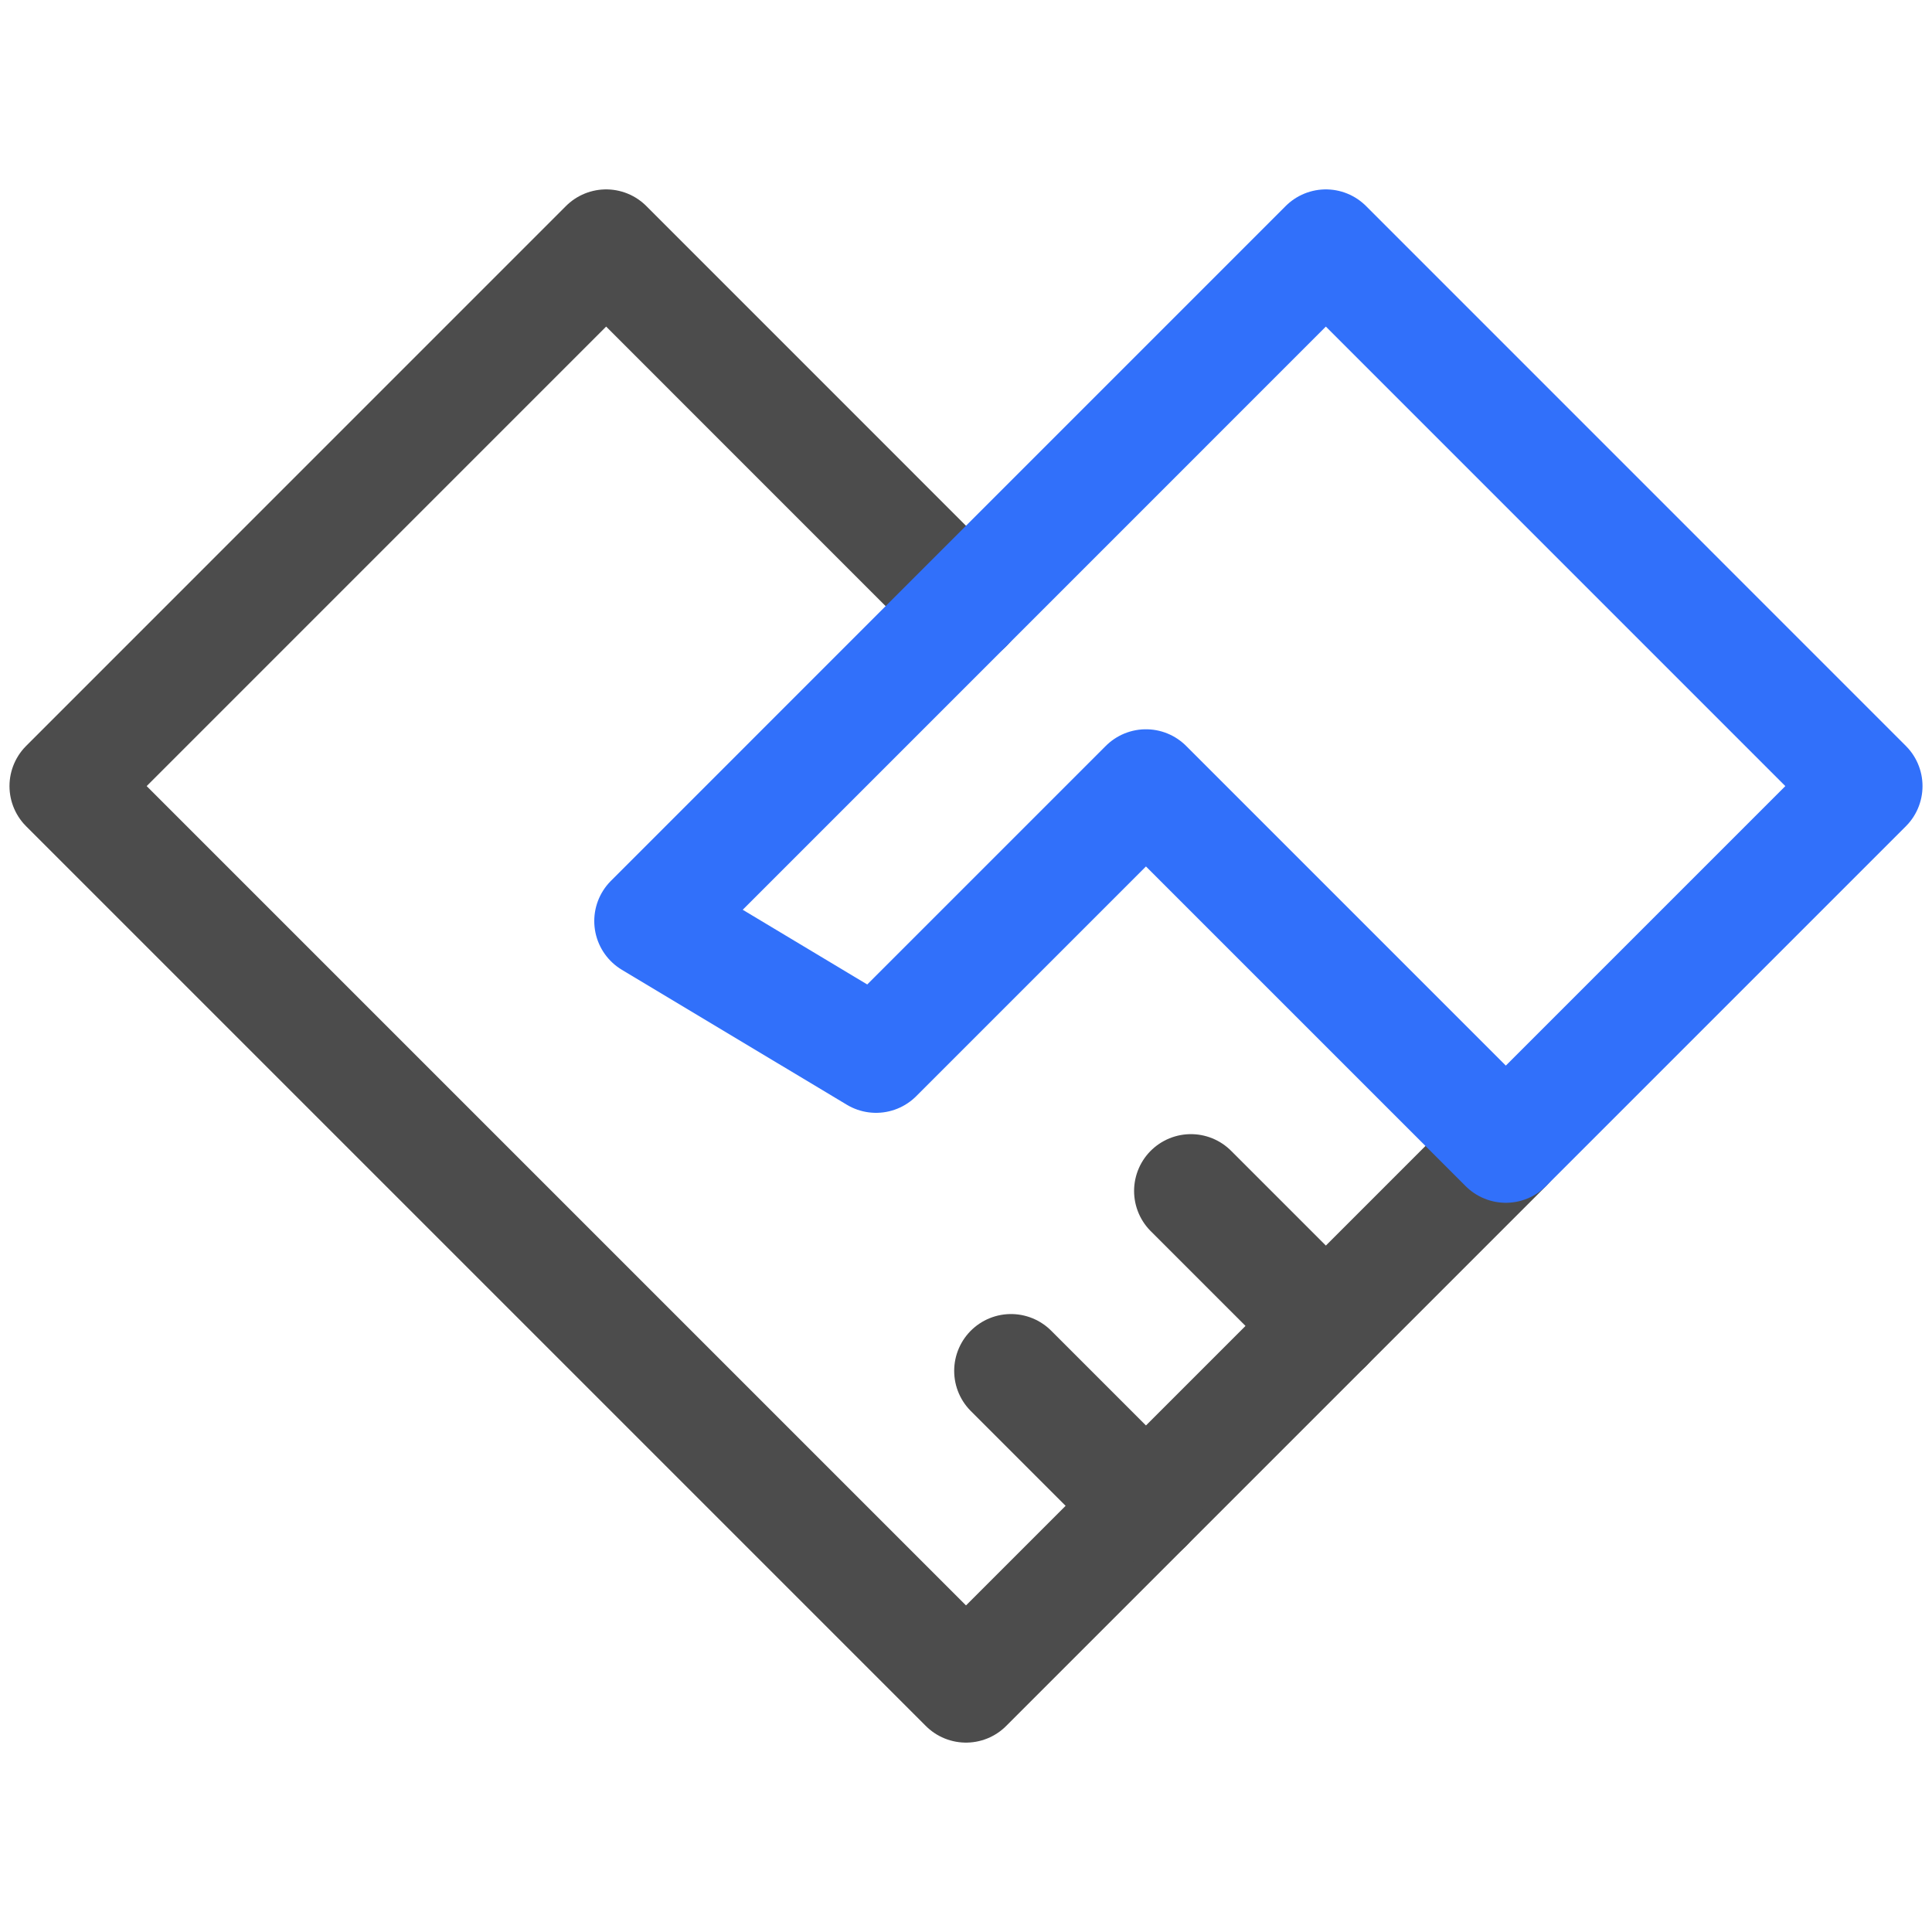
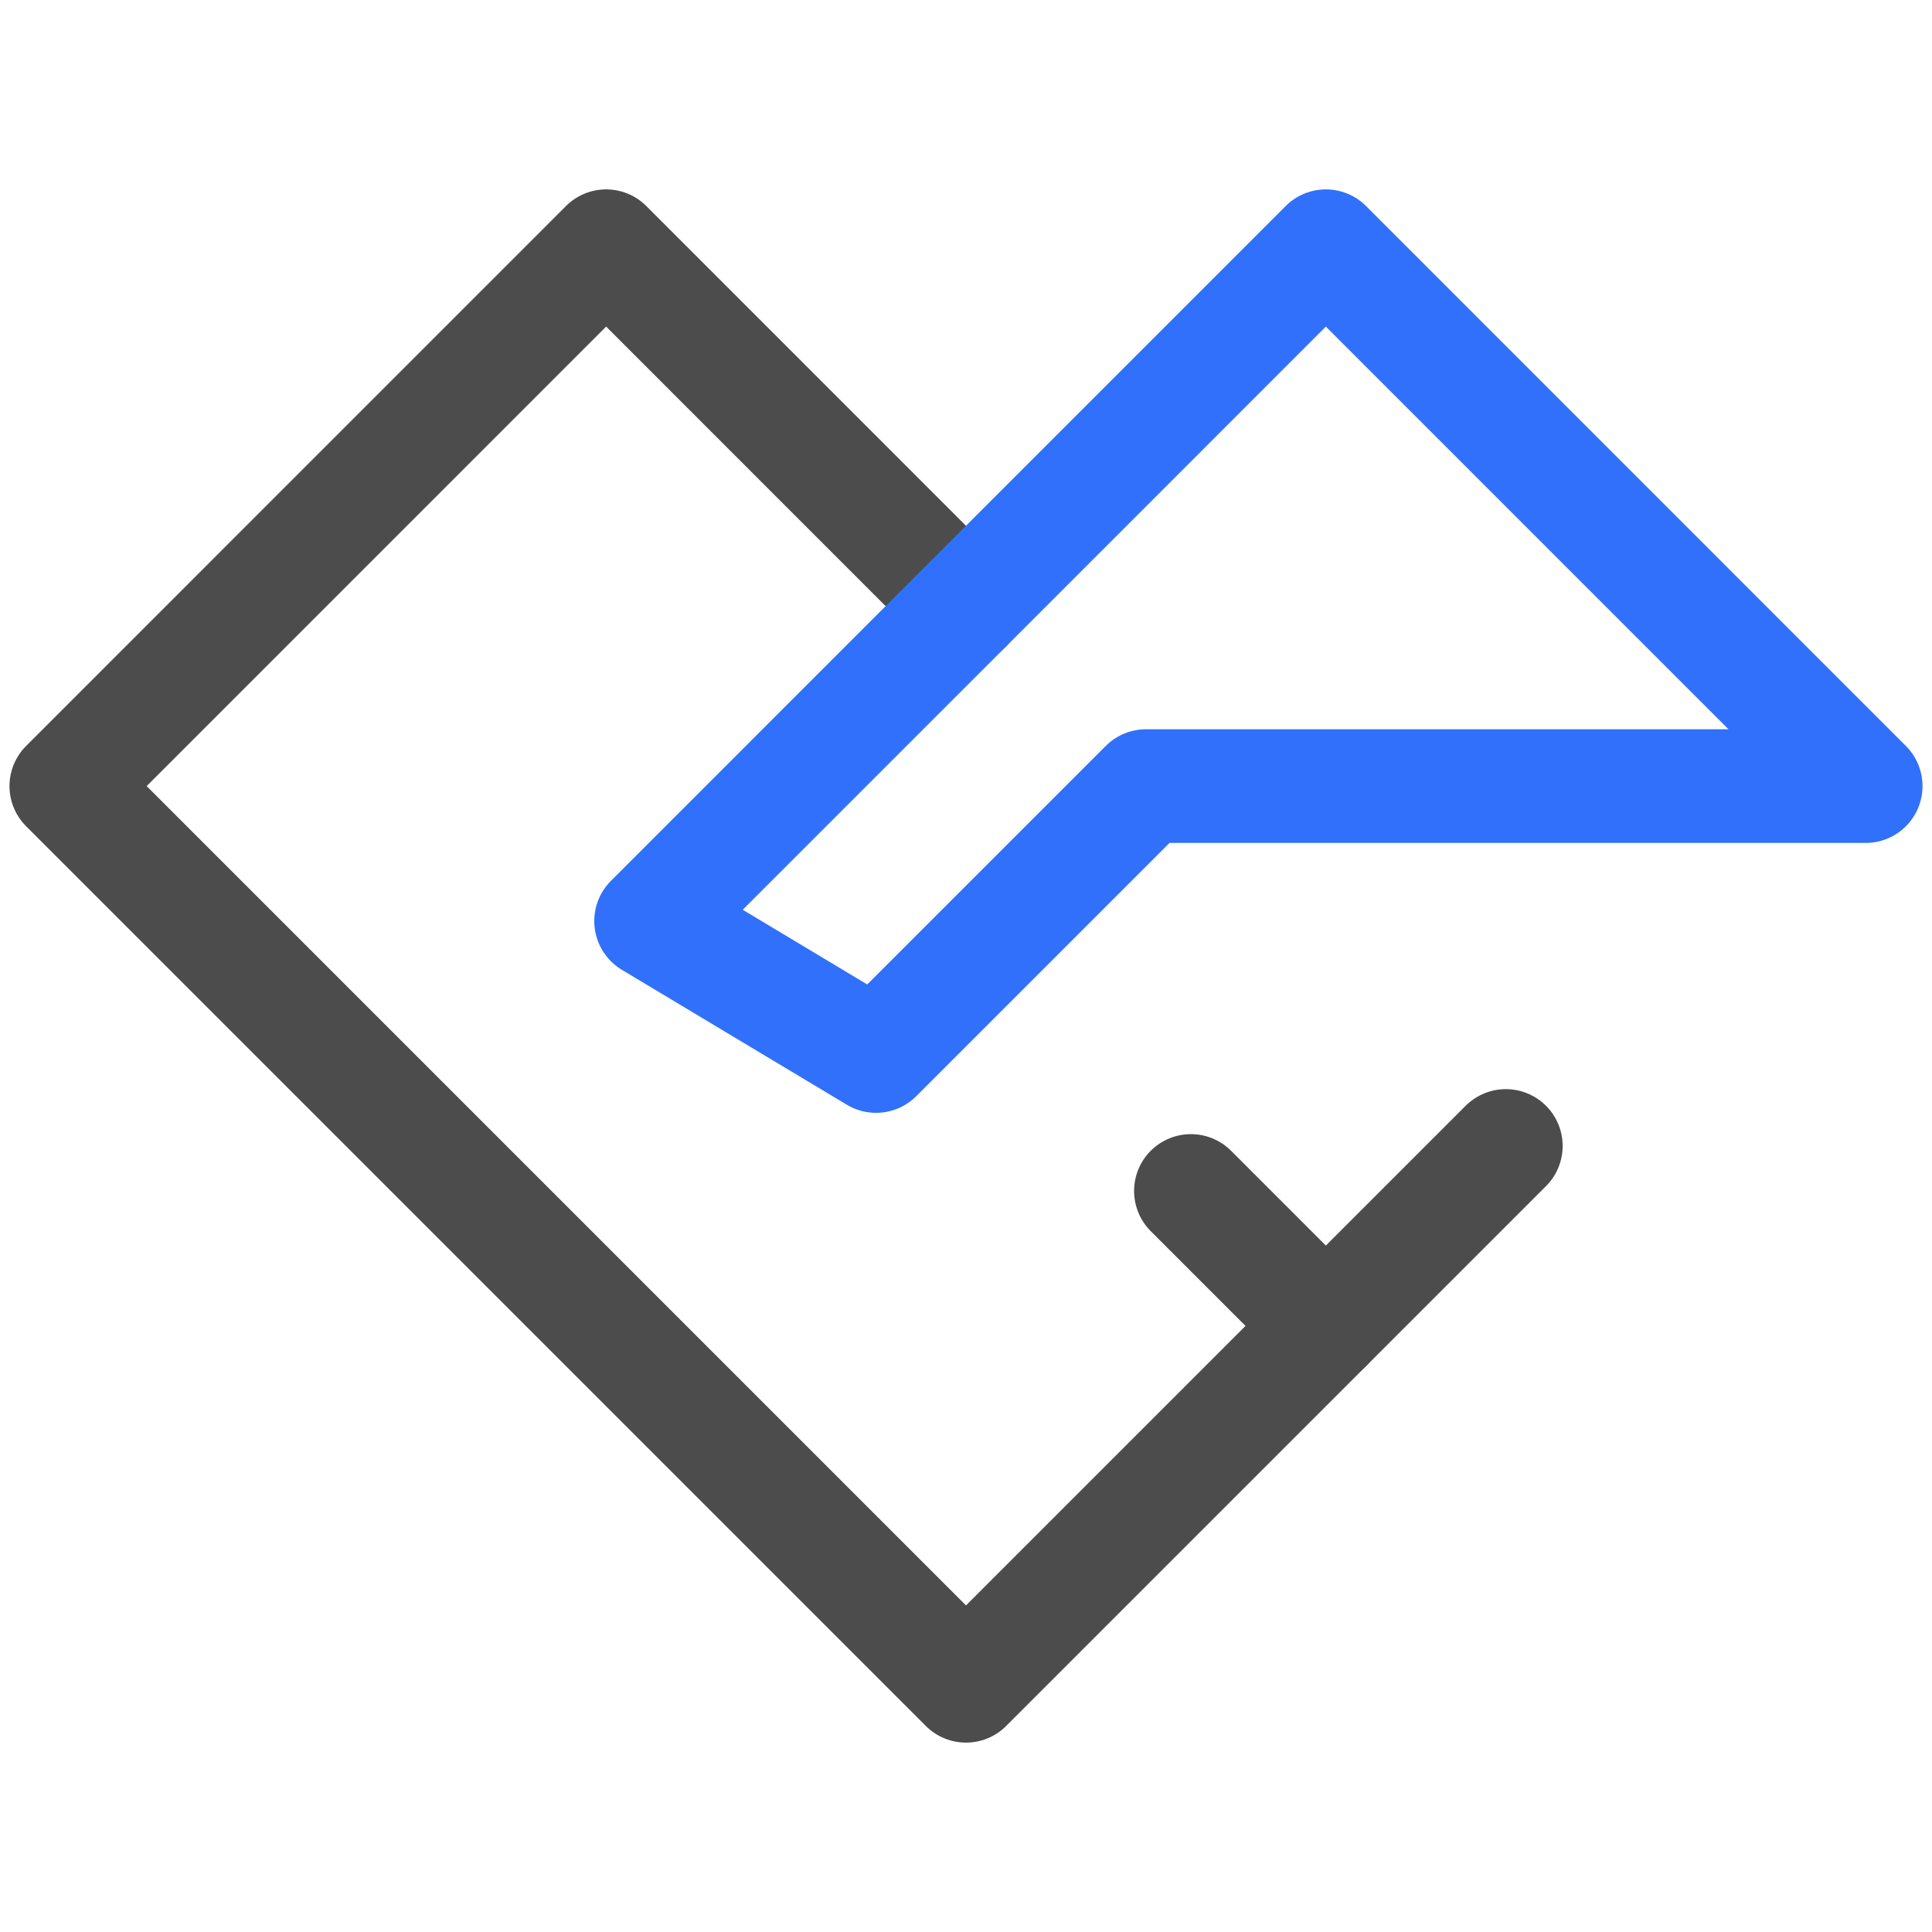
<svg xmlns="http://www.w3.org/2000/svg" width="34" height="34" viewBox="0 0 34 34" fill="none">
  <path d="M17 29.667L26.5 20.167L23.333 23.334L20.167 26.5L17 29.667ZM17 29.667L1.167 13.834L10.667 4.333L17 10.667" stroke="#4C4C4C" stroke-width="2" stroke-linecap="round" stroke-linejoin="round" />
-   <path d="M11.458 16.209L23.333 4.333L32.833 13.834L26.5 20.167L20.167 13.834L15.417 18.584L11.458 16.209ZM11.458 16.209L17 10.667" stroke="#3170FA" stroke-width="2" stroke-linecap="round" stroke-linejoin="round" />
-   <path d="M20.167 26.5L17.792 24.125" stroke="#4C4C4C" stroke-width="2" stroke-linecap="round" stroke-linejoin="round" />
+   <path d="M11.458 16.209L23.333 4.333L32.833 13.834L20.167 13.834L15.417 18.584L11.458 16.209ZM11.458 16.209L17 10.667" stroke="#3170FA" stroke-width="2" stroke-linecap="round" stroke-linejoin="round" />
  <path d="M23.333 23.334L20.958 20.959" stroke="#4C4C4C" stroke-width="2" stroke-linecap="round" stroke-linejoin="round" />
</svg>